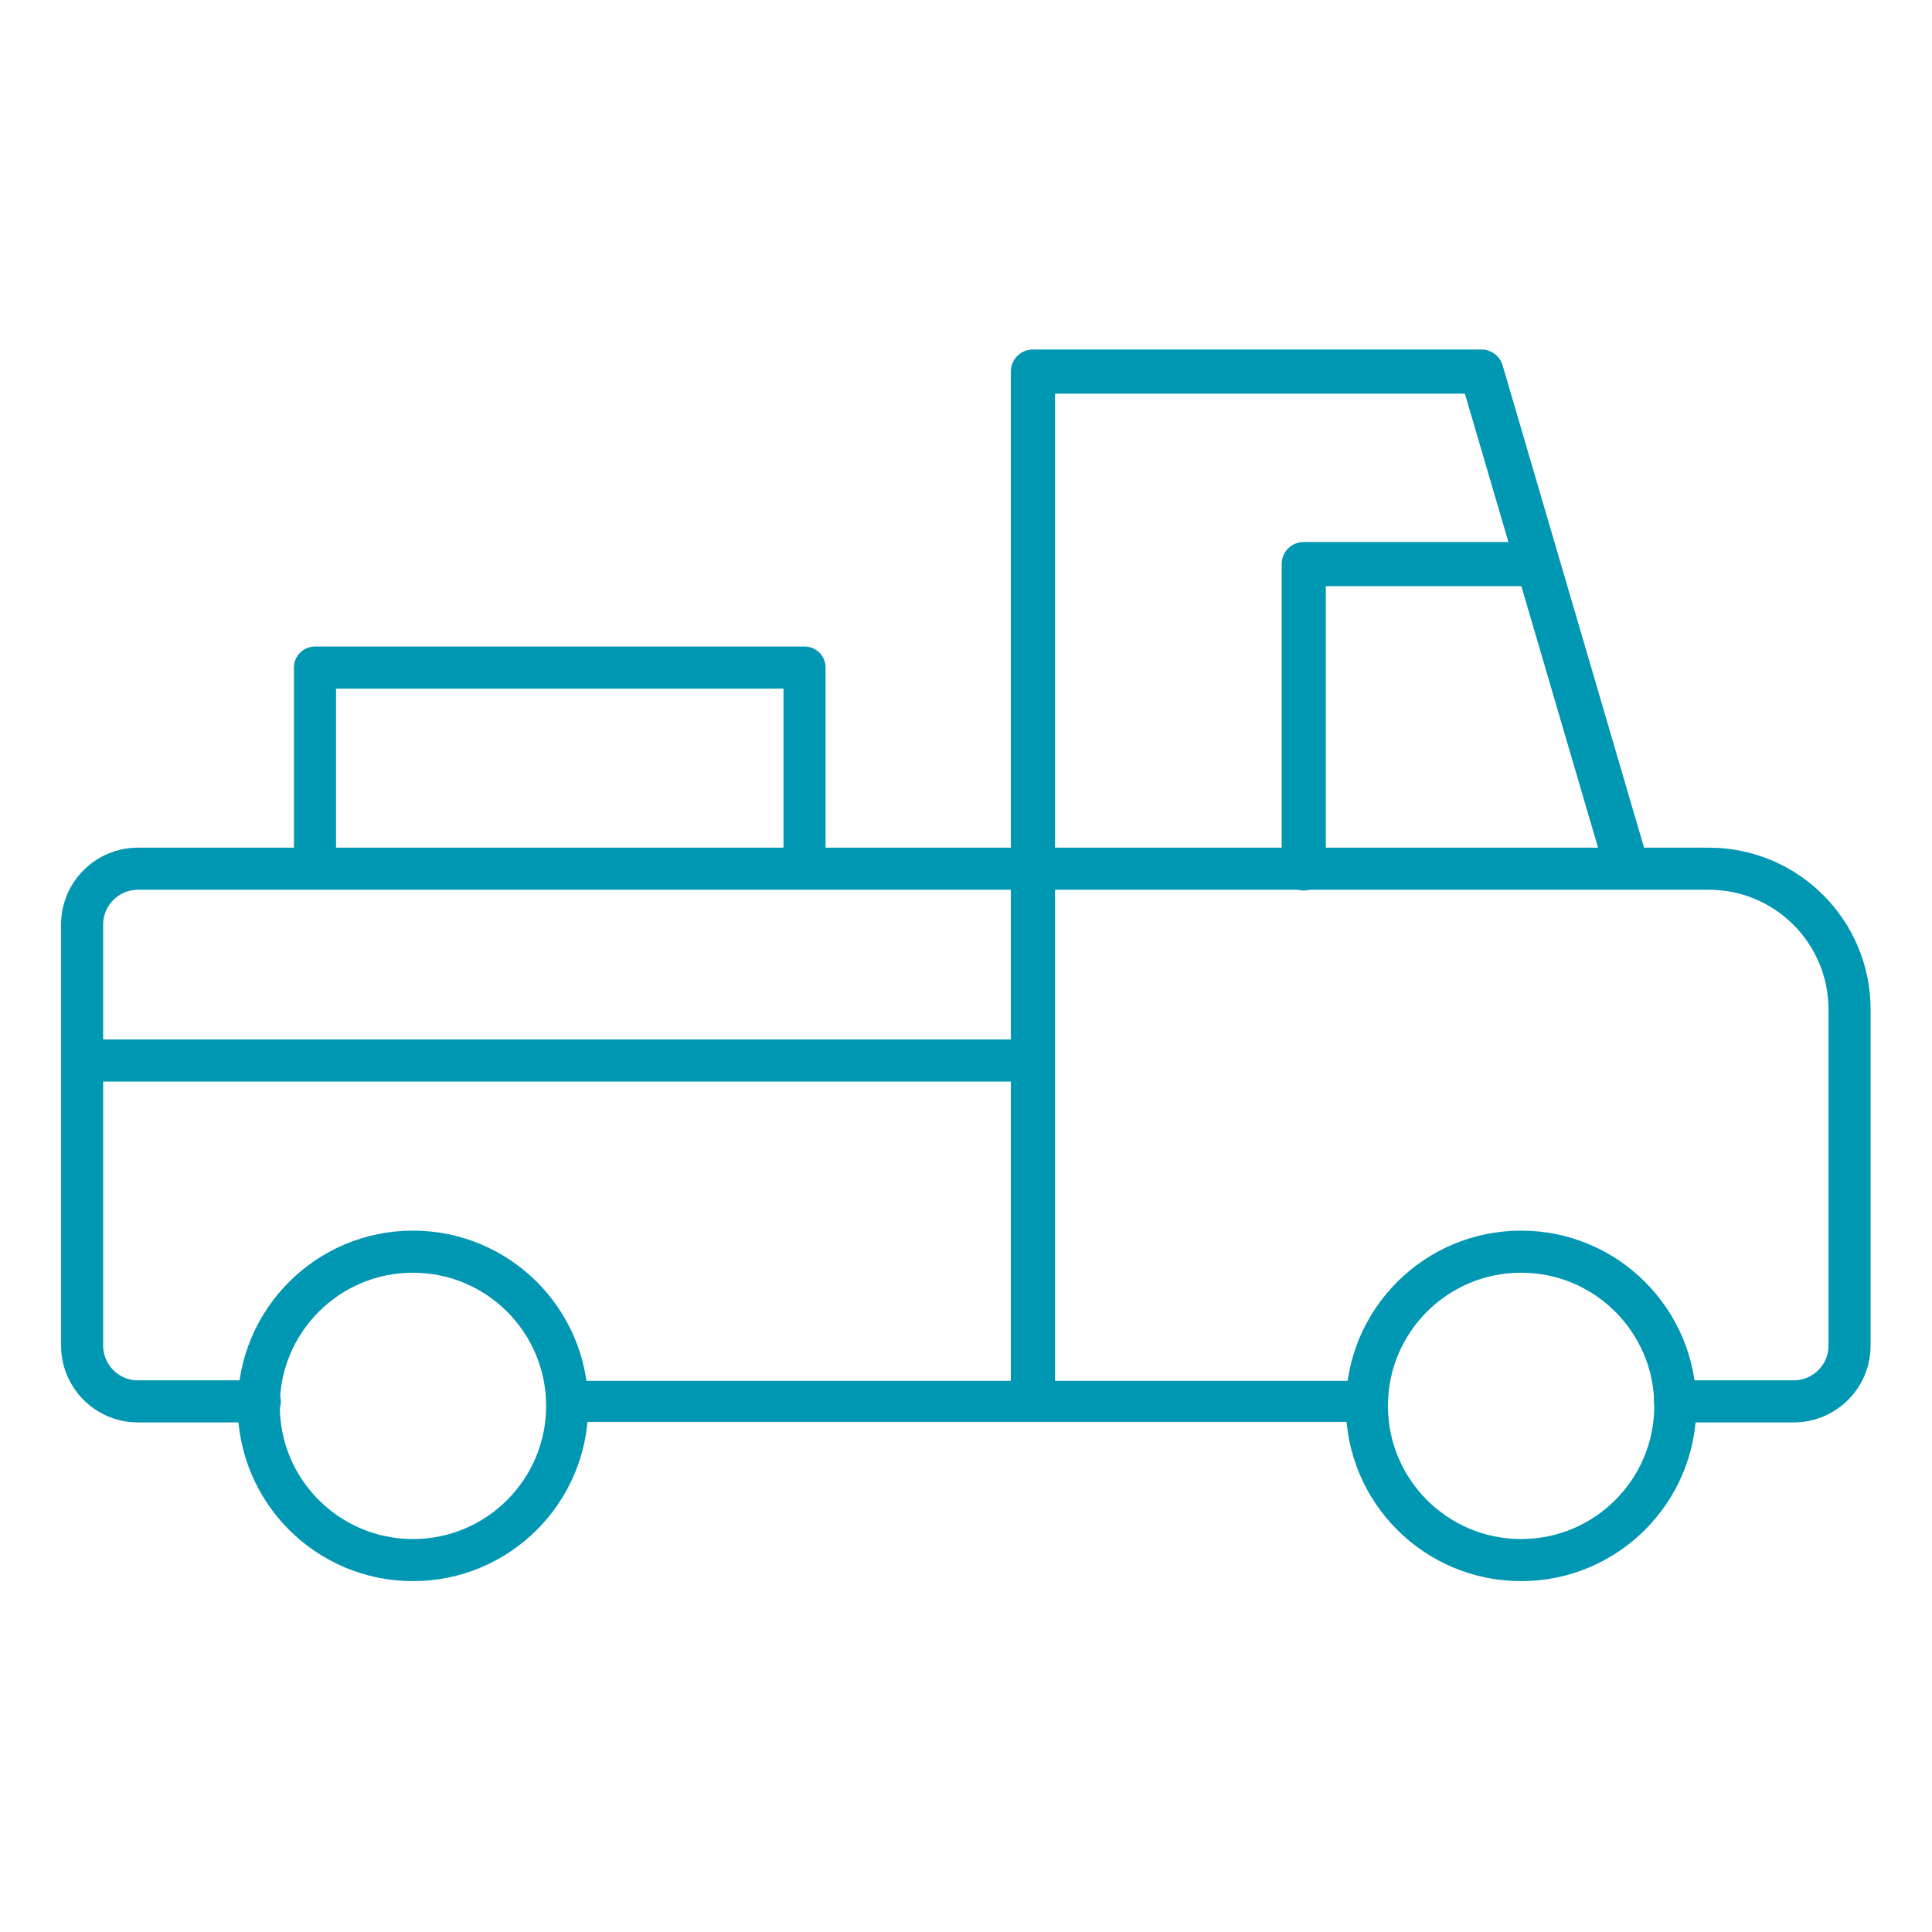
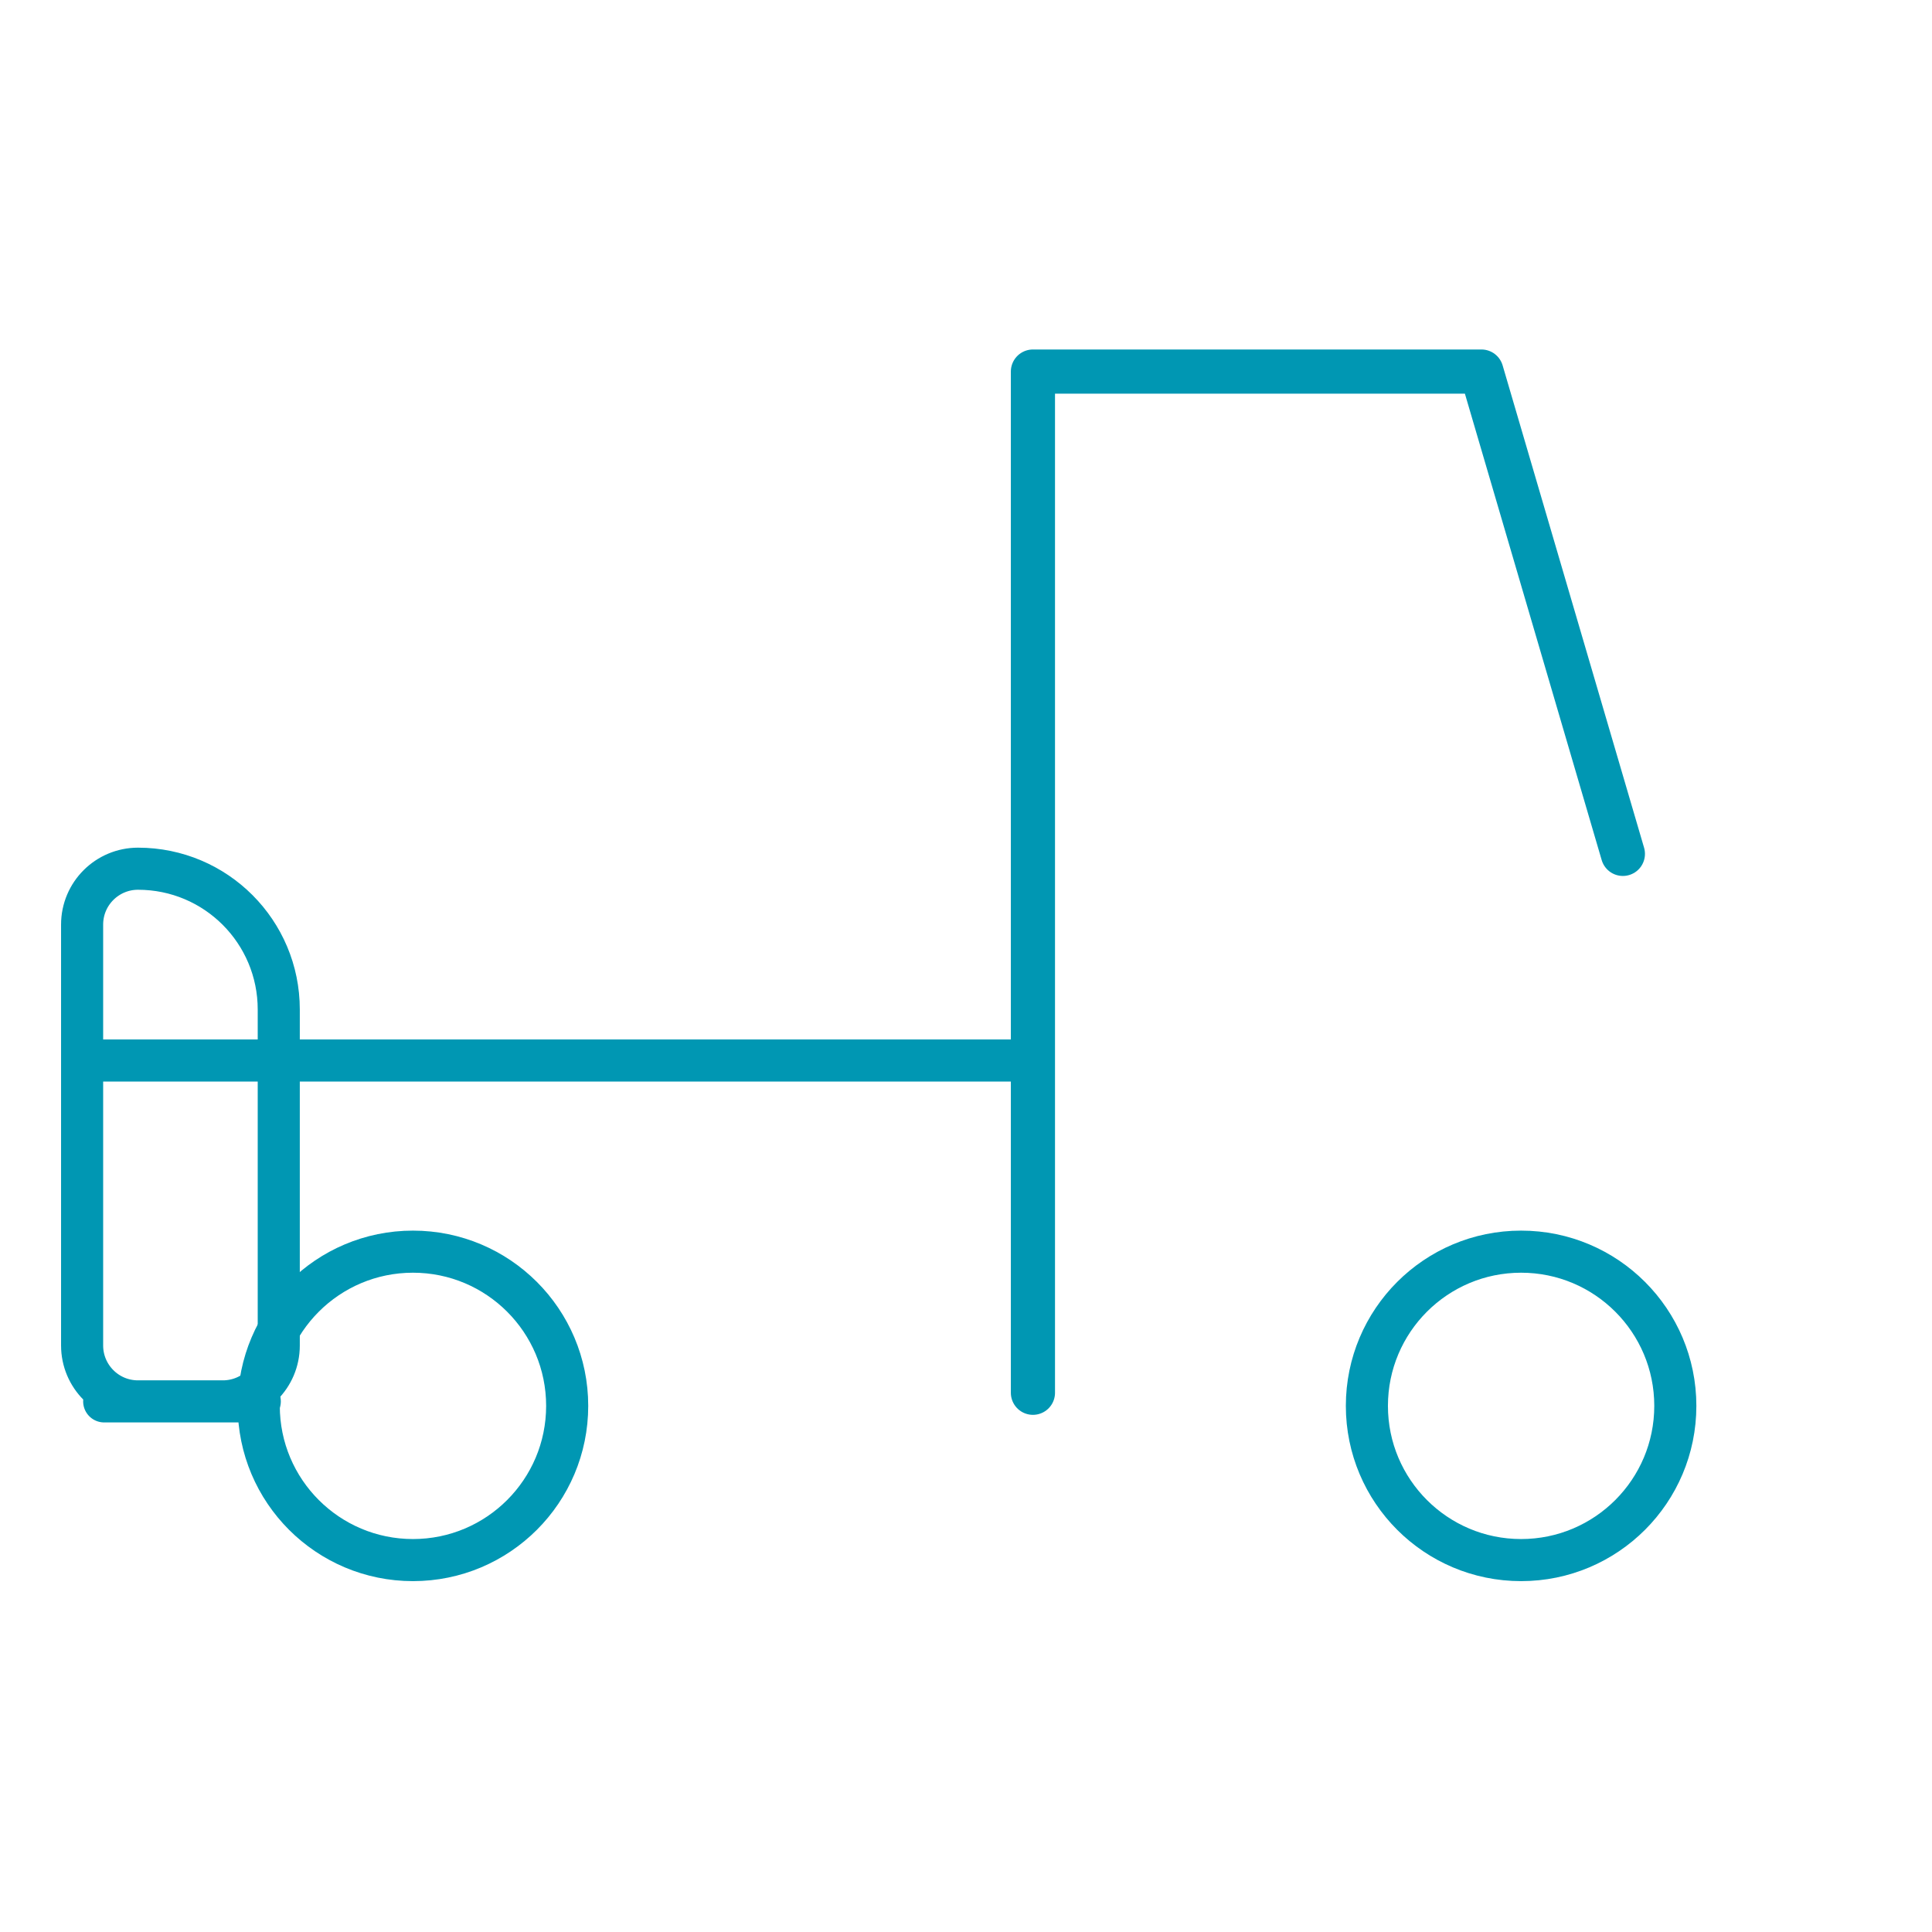
<svg xmlns="http://www.w3.org/2000/svg" id="Layer_1" viewBox="0 0 56 56">
  <defs>
    <style>.cls-1{stroke-width:1.28px;}.cls-1,.cls-2,.cls-3{fill:none;stroke:#0097b3;stroke-linecap:round;stroke-linejoin:round;}.cls-2{stroke-width:1.19px;}.cls-3{stroke-width:1.22px;}</style>
  </defs>
-   <line class="cls-2" x1="39.35" y1="40.62" x2="16.82" y2="40.62" />
-   <path class="cls-3" d="M7.53,40.62h-3.53c-.9,0-1.62-.73-1.62-1.62v-12.2c0-.9,.73-1.62,1.62-1.62H49.53c2.26,0,4.08,1.83,4.08,4.08v9.74c0,.9-.73,1.62-1.62,1.62h-3.44" />
-   <polyline class="cls-3" points="9.13 24.67 9.13 19.35 23.32 19.35 23.32 24.67" />
+   <path class="cls-3" d="M7.53,40.62h-3.53c-.9,0-1.62-.73-1.62-1.62v-12.2c0-.9,.73-1.62,1.62-1.62c2.26,0,4.08,1.83,4.08,4.08v9.74c0,.9-.73,1.62-1.62,1.62h-3.44" />
  <circle class="cls-3" cx="11.97" cy="40.75" r="4.47" />
  <circle class="cls-3" cx="44.09" cy="40.75" r="4.47" />
  <line class="cls-3" x1="29.39" y1="30.74" x2="2.63" y2="30.74" />
  <path class="cls-1" d="M29.94,40.37V10.77h13l4.1,13.98" />
-   <polyline class="cls-1" points="37.79 25.17 37.79 16.35 44.33 16.35" />
</svg>